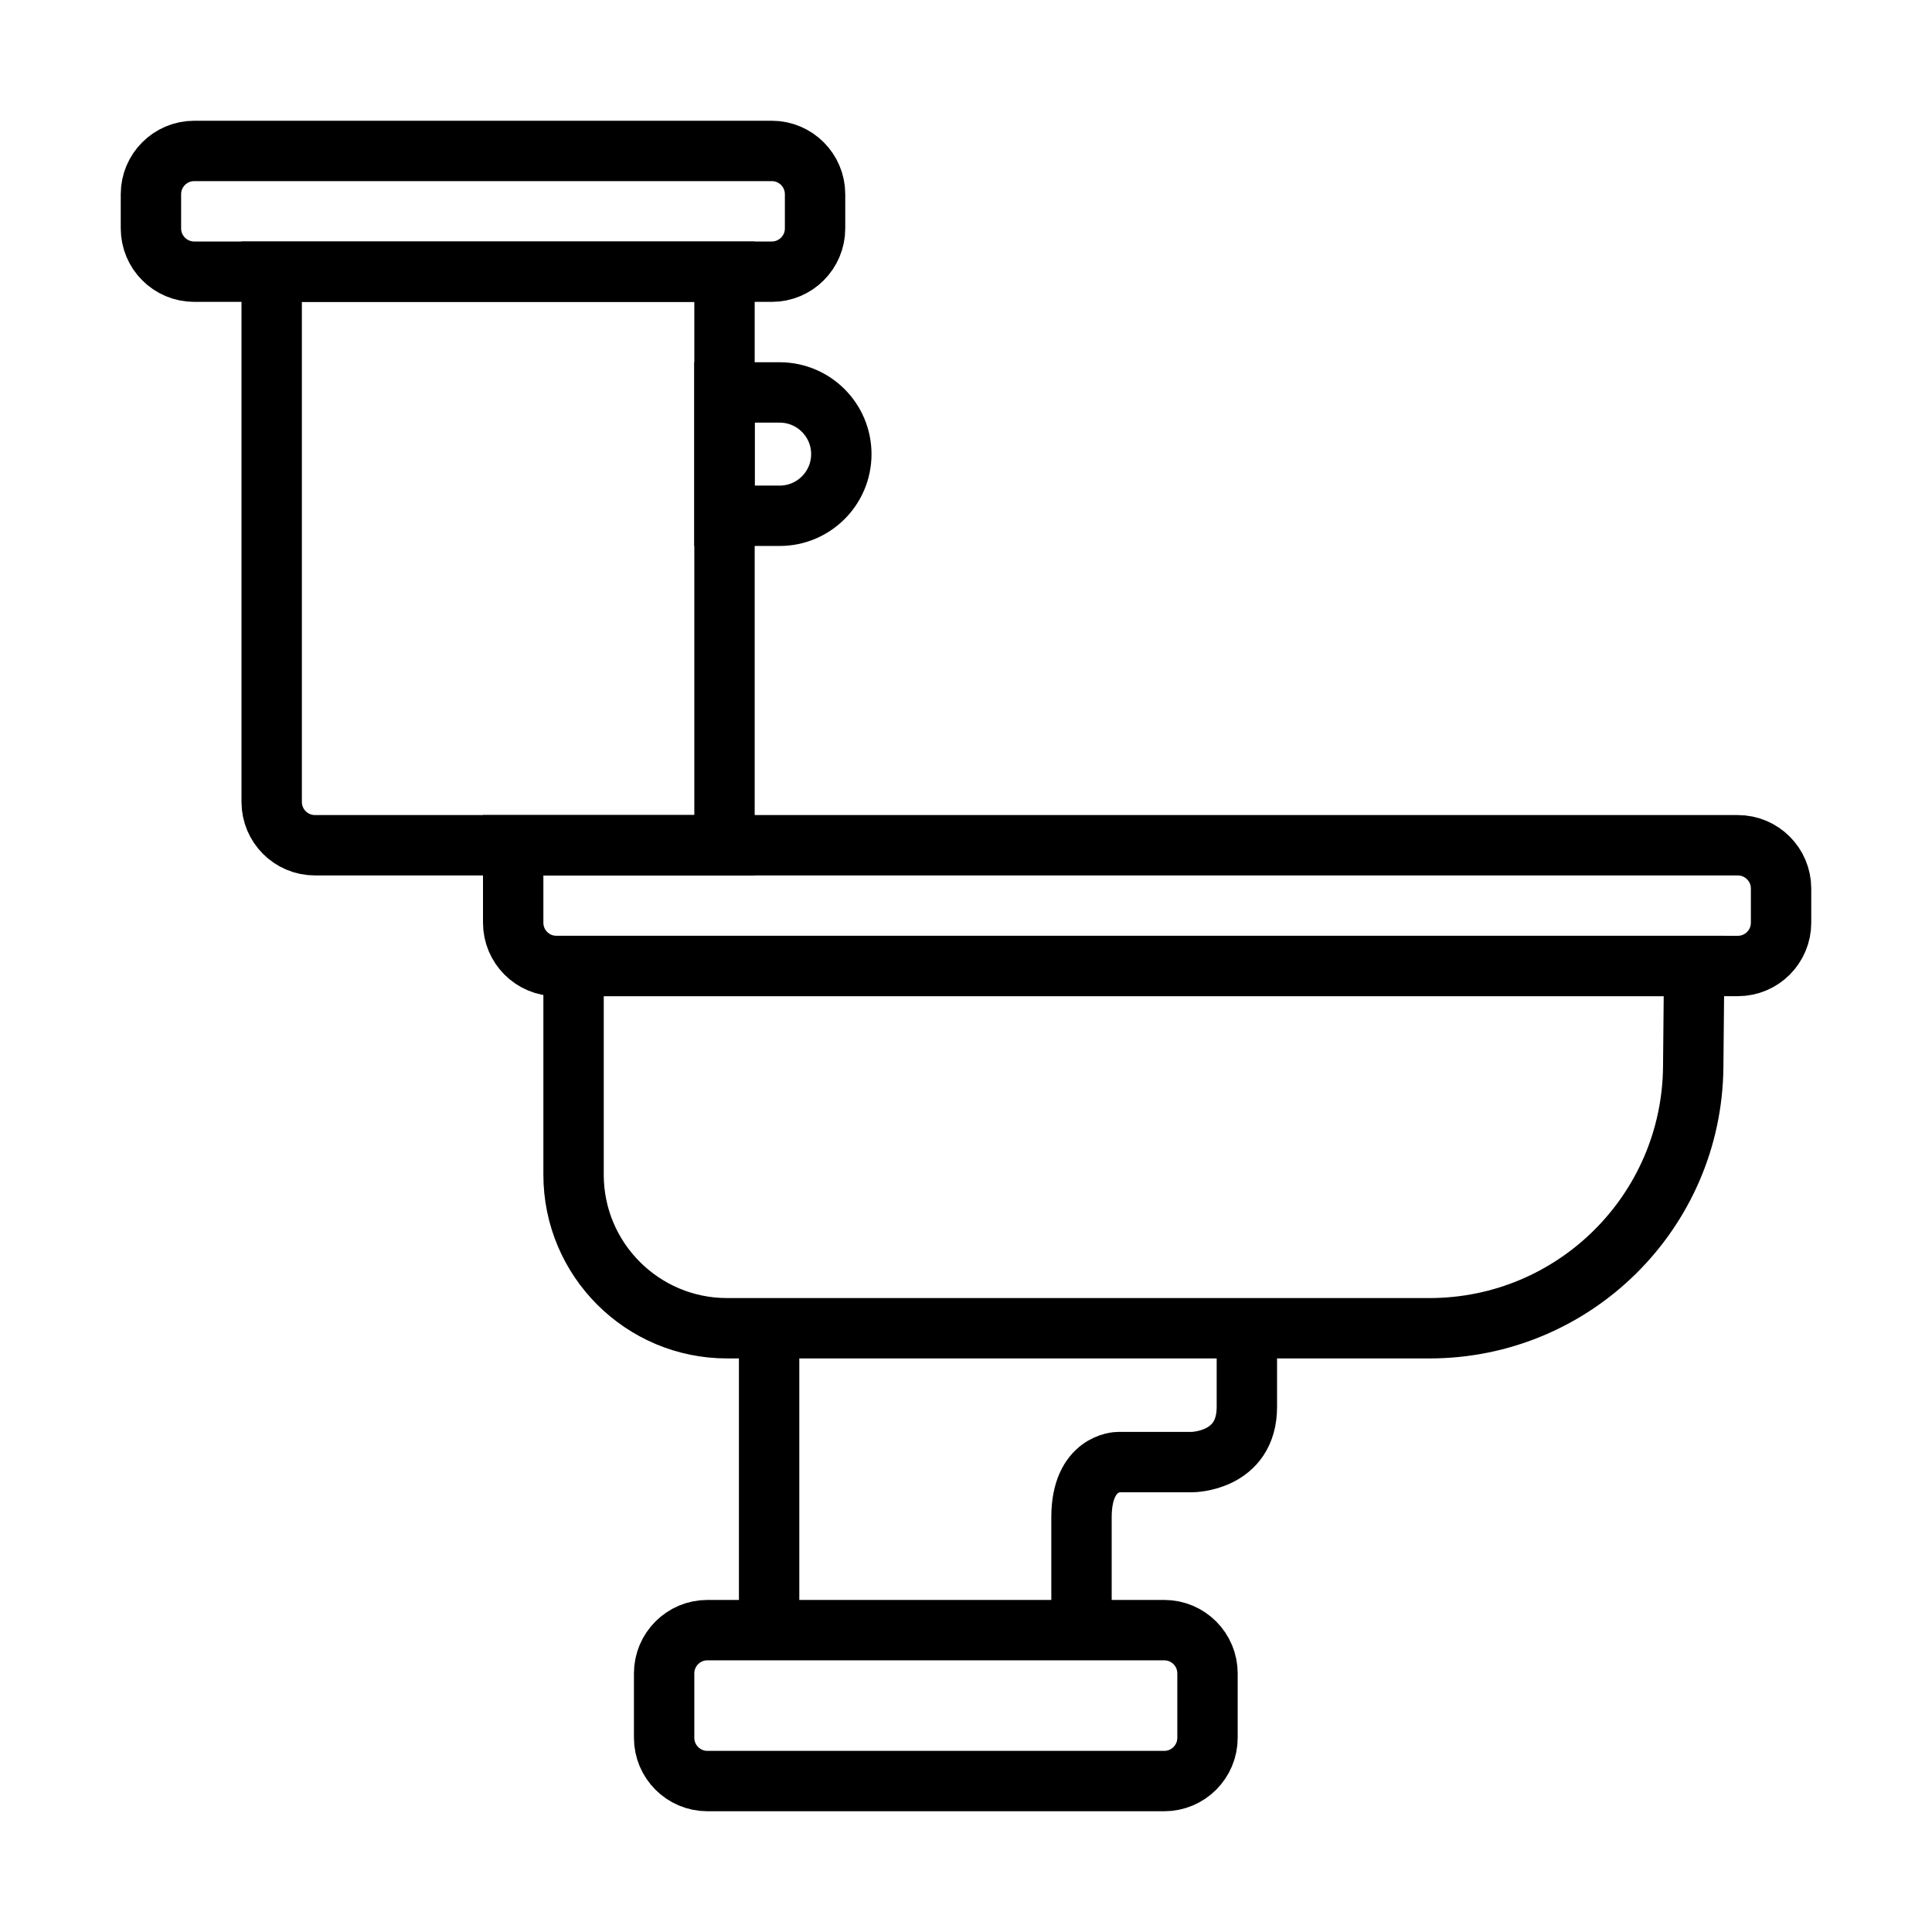
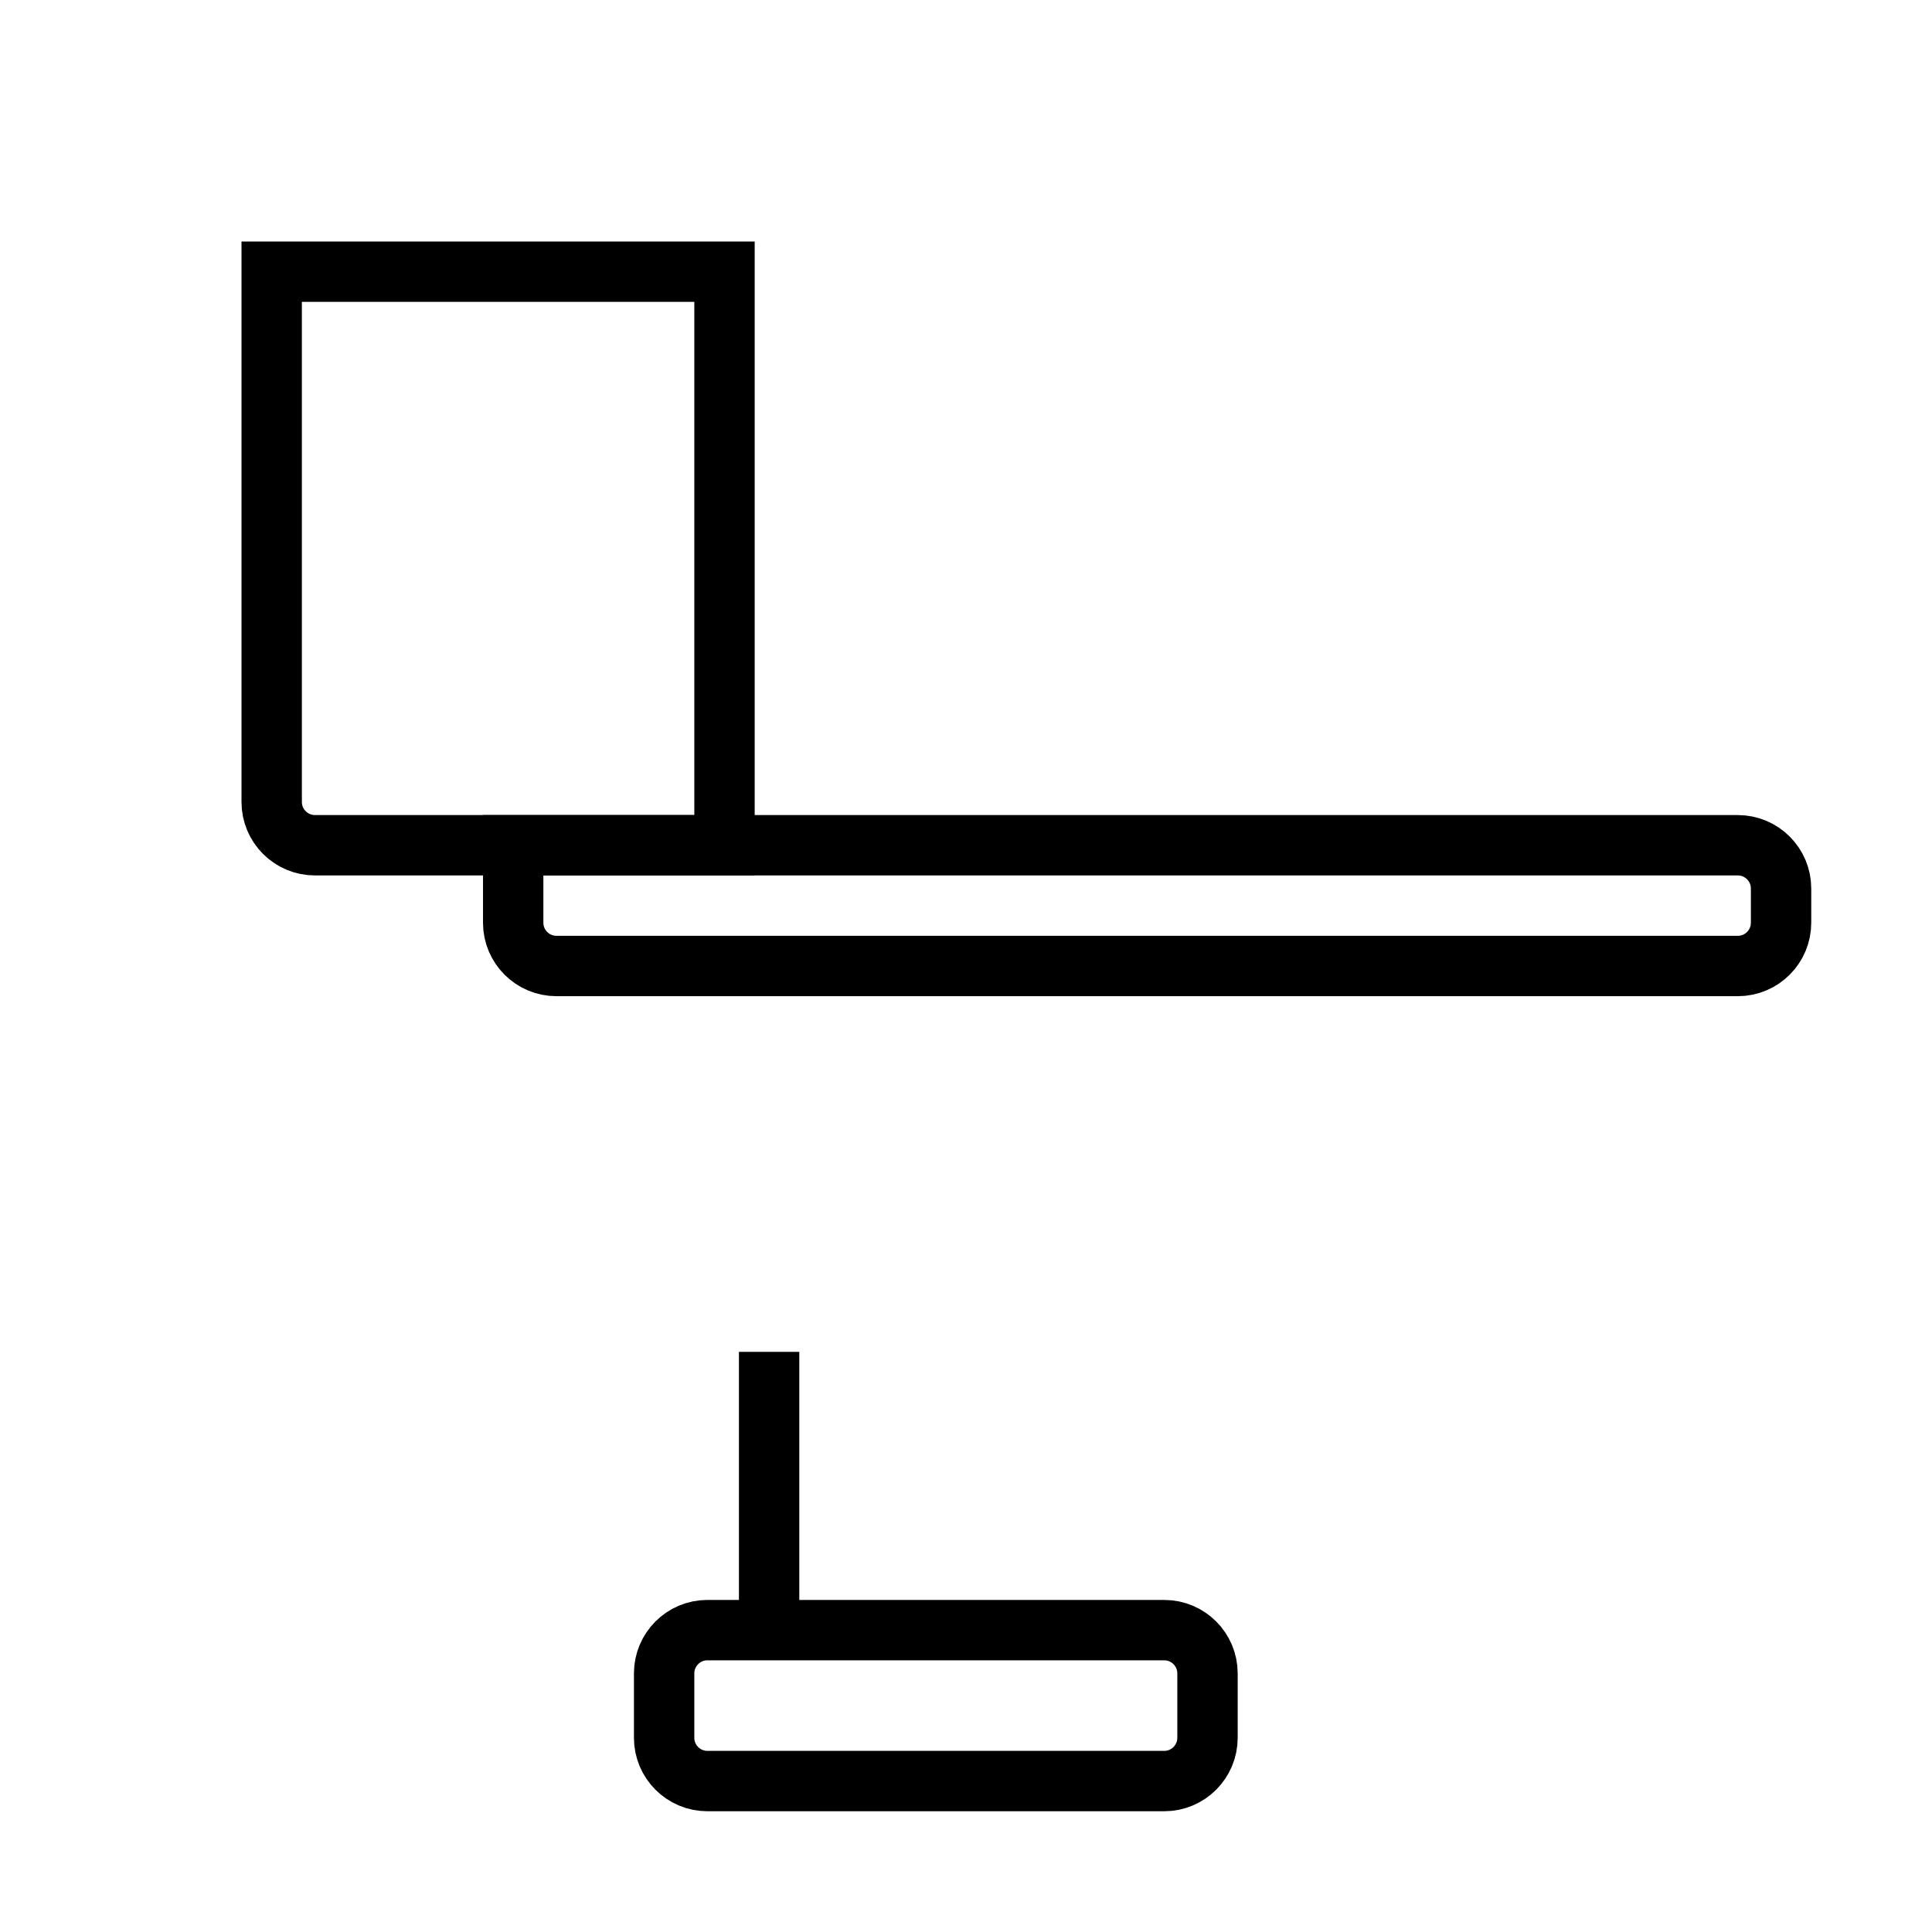
<svg xmlns="http://www.w3.org/2000/svg" width="32" height="32" viewBox="0 0 32 32" fill="none">
-   <path d="M2.5 3.217C2.5 2.821 2.821 2.5 3.217 2.5H12.783C13.179 2.5 13.5 2.821 13.5 3.217V3.783C13.5 4.179 13.179 4.5 12.783 4.5H3.217C2.821 4.5 2.5 4.179 2.5 3.783V3.217Z" stroke="black" />
  <path d="M4.5 4.5H12V14H5.217C4.821 14 4.5 13.679 4.5 13.283V4.5Z" stroke="black" />
-   <path d="M12 6.5H12.913C13.477 6.5 13.935 6.957 13.935 7.522C13.935 8.086 13.477 8.543 12.913 8.543H12V6.5Z" stroke="black" />
  <path d="M8.5 14H28.783C29.179 14 29.5 14.321 29.5 14.717V15.283C29.5 15.679 29.179 16 28.783 16H9.217C8.821 16 8.5 15.679 8.5 15.283V14Z" stroke="black" />
-   <path d="M9.5 16H28.061L28.045 17.671C28.023 20.069 26.073 22 23.676 22H12.043C10.639 22 9.5 20.861 9.5 19.457V16Z" stroke="black" />
  <path d="M11 27.717C11 27.321 11.321 27 11.717 27H19.283C19.679 27 20 27.321 20 27.717V28.783C20 29.179 19.679 29.5 19.283 29.5H11.717C11.321 29.5 11 29.179 11 28.783V27.717Z" stroke="black" />
  <path d="M12.739 26.652V22.391" stroke="black" />
-   <path d="M17.913 26.652C17.913 26.652 17.913 26.044 17.913 25.131C17.913 24.217 18.522 24.217 18.522 24.217H19.739C19.739 24.217 20.652 24.217 20.652 23.304C20.652 22.391 20.652 22.391 20.652 22.391" stroke="black" />
</svg>